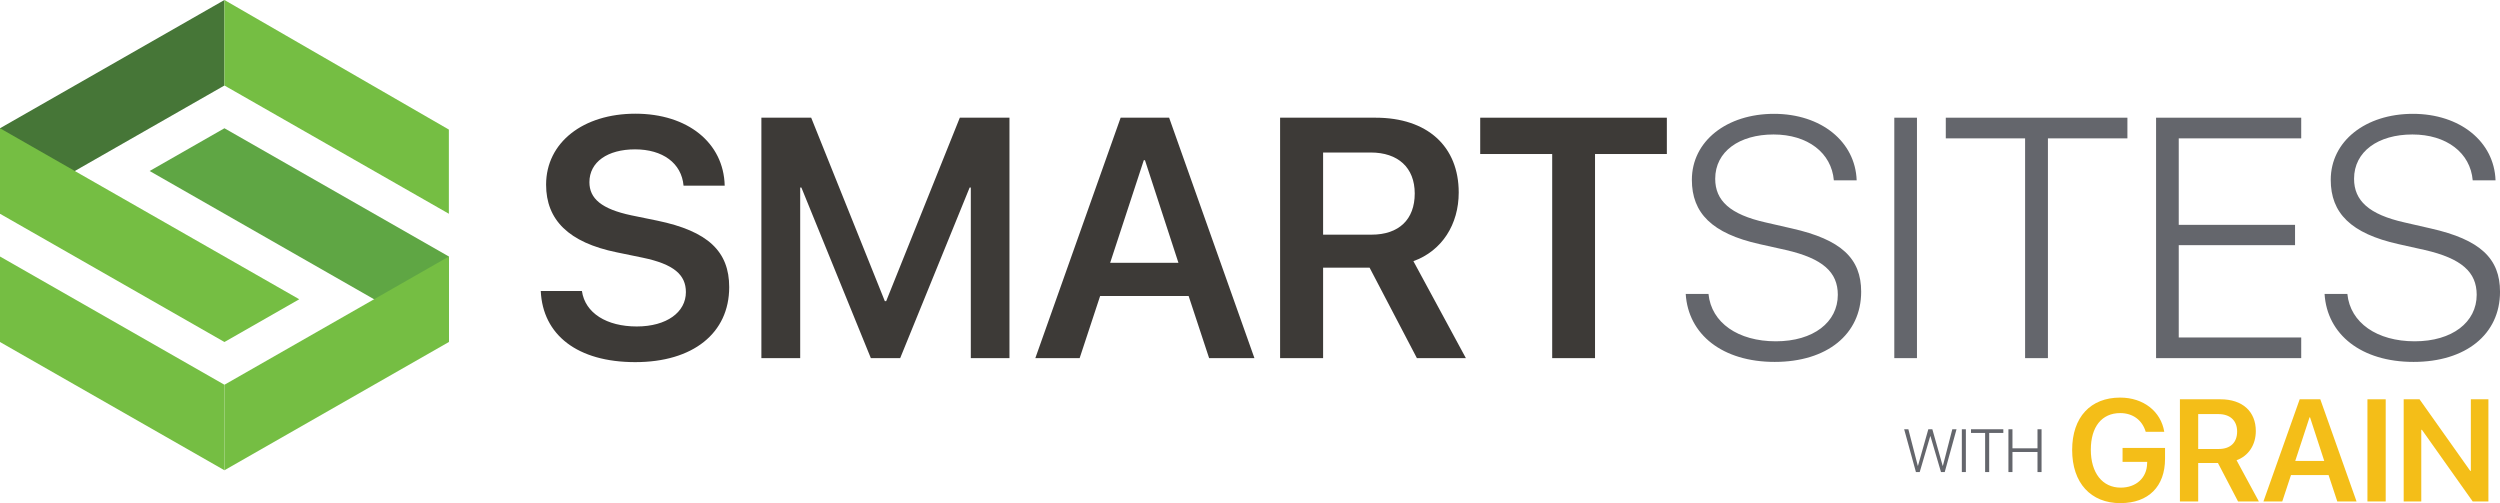
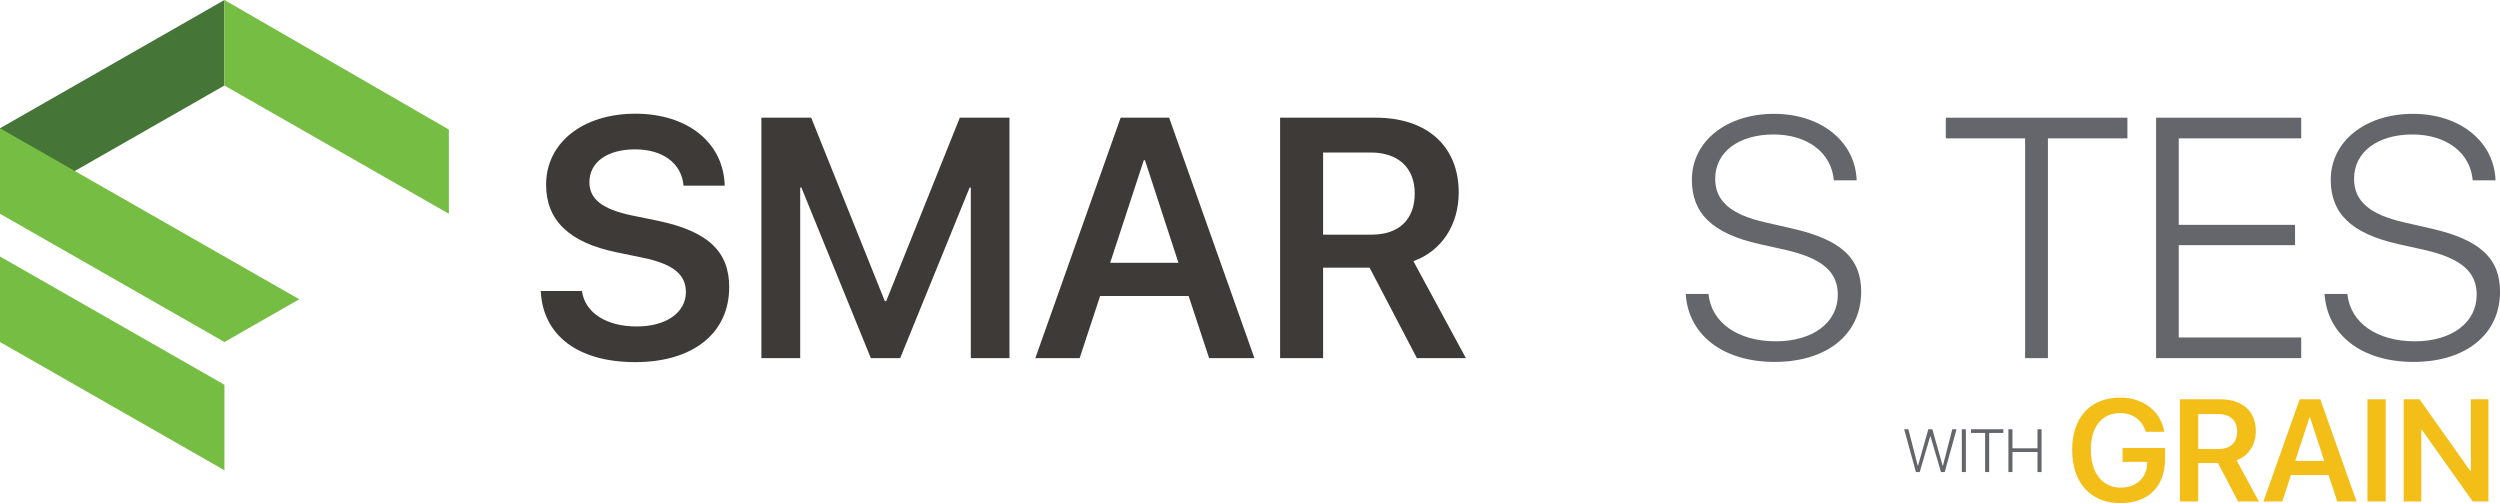
<svg xmlns="http://www.w3.org/2000/svg" id="Layer_2" viewBox="0 0 1276 256.81">
  <defs>
    <style>.cls-1{fill:#75be43;}.cls-2{fill:#3d3a37;}.cls-3{fill:#5fa644;}.cls-4{fill:#467637;}.cls-5{fill:#f4be18;}.cls-6{fill:#64666c;}</style>
  </defs>
  <g id="Logotype">
    <g id="Normal">
      <g id="SS_WITH">
        <g id="Grain">
          <path class="cls-6" d="M979.81,240.94h-1.92l-6.01-21.84h2.15l4.81,18.66h.09l5.28-18.66h2.06l5.27,18.66h.11l4.8-18.66h2.16l-6.02,21.84h-1.91l-5.37-18.3h-.12l-5.37,18.3Z" />
          <path class="cls-6" d="M1001.32,240.94v-21.84h2.06v21.84h-2.06Z" />
          <path class="cls-6" d="M1013.21,240.94v-19.97h-7.21v-1.88h16.5v1.88h-7.22v19.97h-2.07Z" />
          <path class="cls-6" d="M1039.94,240.94v-10.25h-12.78v10.25h-2.06v-21.84h2.06v9.72h12.78v-9.72h2.07v21.84h-2.07Z" />
          <path class="cls-5" d="M1082.31,256.81c-15.21,0-24.68-10.33-24.68-27.14s9.43-26.74,24.5-26.74c11.85,0,20.81,7.01,22.51,17.45h-9.47c-1.77-6-6.61-9.54-13.01-9.54-9.39,0-15,6.97-15,18.72s5.85,19.33,15.25,19.33c7.88,0,13.33-4.99,13.48-12.29l.04-.87h-12.57v-7.12h21.68v5.56c0,14.13-8.46,22.62-22.73,22.62Z" />
          <path class="cls-5" d="M1121.95,255.94h-9.32v-52.14h20.71c11.27,0,18.03,6.25,18.03,16.22,0,6.9-3.61,12.65-9.83,14.89l11.38,21.03h-10.62l-10.26-19.62h-10.08v19.62ZM1121.95,229.16h10.52c5.93,0,9.36-3.29,9.36-8.92s-3.65-8.89-9.54-8.89h-10.33v17.81Z" />
          <path class="cls-5" d="M1188.51,242.46h-19.19l-4.45,13.48h-9.61l18.5-52.14h10.52l18.5,52.14h-9.83l-4.45-13.48ZM1171.49,235.27h14.81l-7.26-22.26h-.25l-7.3,22.26Z" />
          <path class="cls-5" d="M1208.34,255.94v-52.14h9.32v52.14h-9.32Z" />
          <path class="cls-5" d="M1226.84,255.94v-52.14h8.09l25.87,36.53h.32v-36.53h8.96v52.14h-8.02l-25.91-36.57h-.33v36.57h-9Z" />
        </g>
      </g>
      <g id="SMARTSITES_copy">
        <polygon class="cls-2" points="495.5 182.79 495.5 95.71 494.91 95.71 459.45 182.79 444.48 182.79 409.02 95.71 408.42 95.71 408.42 182.79 388.61 182.79 388.61 60.07 414.03 60.07 451.62 153.71 452.3 153.71 489.89 60.07 515.23 60.07 515.23 182.79 495.5 182.79" />
        <path class="cls-2" d="M566.61,134.15h34.87l-17.09-52.39h-.59l-17.18,52.39ZM606.67,151.07h-45.16l-10.46,31.72h-22.62l43.54-122.72h24.75l43.54,122.72h-23.13l-10.46-31.72Z" />
-         <polygon class="cls-2" points="792.24 182.79 792.24 78.61 755.5 78.61 755.5 60.07 850.76 60.07 850.76 78.61 814.1 78.61 814.1 182.79 792.24 182.79" />
-         <rect class="cls-6" x="966.85" y="60.07" width="11.57" height="122.72" />
        <polygon class="cls-6" points="1033.61 182.79 1033.61 70.62 993.13 70.62 993.13 60.07 1085.83 60.07 1085.83 70.62 1045.26 70.62 1045.26 182.79 1033.61 182.79" />
        <polygon class="cls-6" points="1174.54 182.79 1100.46 182.79 1100.46 60.07 1174.54 60.07 1174.54 70.62 1112.03 70.62 1112.03 114.76 1171.39 114.76 1171.39 125.13 1112.03 125.13 1112.03 172.25 1174.54 172.25 1174.54 182.79" />
        <path class="cls-2" d="M297.01,148.52c1.62,11.31,12.67,18.11,27.98,18.11s25.09-7.31,25.09-17.52c0-8.84-6.12-14.29-22.11-17.6l-13.18-2.72c-24.58-5.02-36.06-16.59-36.06-34.53,0-21.6,18.97-36.23,45.58-36.23s45.07,14.8,45.58,36.74h-21c-1.02-11.57-10.72-18.54-24.75-18.54s-23.3,6.46-23.3,16.75c0,8.33,6.12,13.69,21.43,16.93l13.27,2.72c25.85,5.36,36.65,15.73,36.65,33.93,0,23.47-18.45,38.27-47.96,38.27s-47.2-13.86-48.22-36.31h21.01Z" />
        <path class="cls-2" d="M675.3,119.77h24.75c13.95,0,22.03-7.74,22.03-21.01s-8.59-20.92-22.45-20.92h-24.32v41.93ZM675.3,182.79h-21.94V60.07h48.73c26.53,0,42.44,14.71,42.44,38.19,0,16.24-8.51,29.76-23.13,35.04l26.79,49.5h-25l-24.15-46.18h-23.73v46.18Z" />
        <path class="cls-6" d="M872.02,150.05c1.45,14.71,15.14,24.15,34.36,24.15s31.64-9.78,31.64-23.73c0-11.56-7.65-18.54-26.53-22.88l-13.35-2.98c-24.41-5.44-34.61-15.9-34.61-32.83,0-19.81,17.86-33.68,41.93-33.68s41.5,14.2,42.18,33.93h-11.65c-1.19-14.03-13.35-23.39-30.78-23.39s-29.77,8.67-29.77,22.62c0,11.14,7.57,18.2,25.77,22.28l13.35,3.06c25.26,5.7,35.38,15.31,35.38,32.31,0,21.77-17.52,35.81-44.14,35.81s-44.14-13.95-45.41-34.7h11.65Z" />
        <path class="cls-6" d="M1198.1,150.05c1.45,14.71,15.14,24.15,34.36,24.15s31.64-9.78,31.64-23.73c0-11.56-7.65-18.54-26.53-22.88l-13.35-2.98c-24.41-5.44-34.61-15.9-34.61-32.83,0-19.81,17.86-33.68,41.93-33.68s41.5,14.2,42.18,33.93h-11.65c-1.19-14.03-13.35-23.39-30.79-23.39s-29.77,8.67-29.77,22.62c0,11.14,7.57,18.2,25.77,22.28l13.35,3.06c25.26,5.7,35.38,15.31,35.38,32.31,0,21.77-17.52,35.81-44.14,35.81s-44.14-13.95-45.41-34.7h11.65Z" />
      </g>
    </g>
  </g>
  <g id="Logomark">
    <g id="Large">
      <g id="Green">
        <path class="cls-4" d="M114.55,0L0,65.46v43.64L114.55,43.64V0Z" />
        <path class="cls-1" d="M114.55,43.64V0l114.55,66.14v42.96L114.55,43.64Z" />
        <path class="cls-1" d="M0,174.56v-43.64l114.55,65.46v43.64L0,174.56Z" />
        <path class="cls-1" d="M0,109.1v-43.64l152.74,87.28-38.18,21.82L0,109.1Z" />
-         <path class="cls-3" d="M76.37,87.28l38.18-21.82,114.55,65.46v43.64L76.37,87.28Z" />
-         <path class="cls-1" d="M114.55,196.38l114.55-65.46v43.64l-114.55,65.46v-43.64Z" />
      </g>
    </g>
  </g>
</svg>